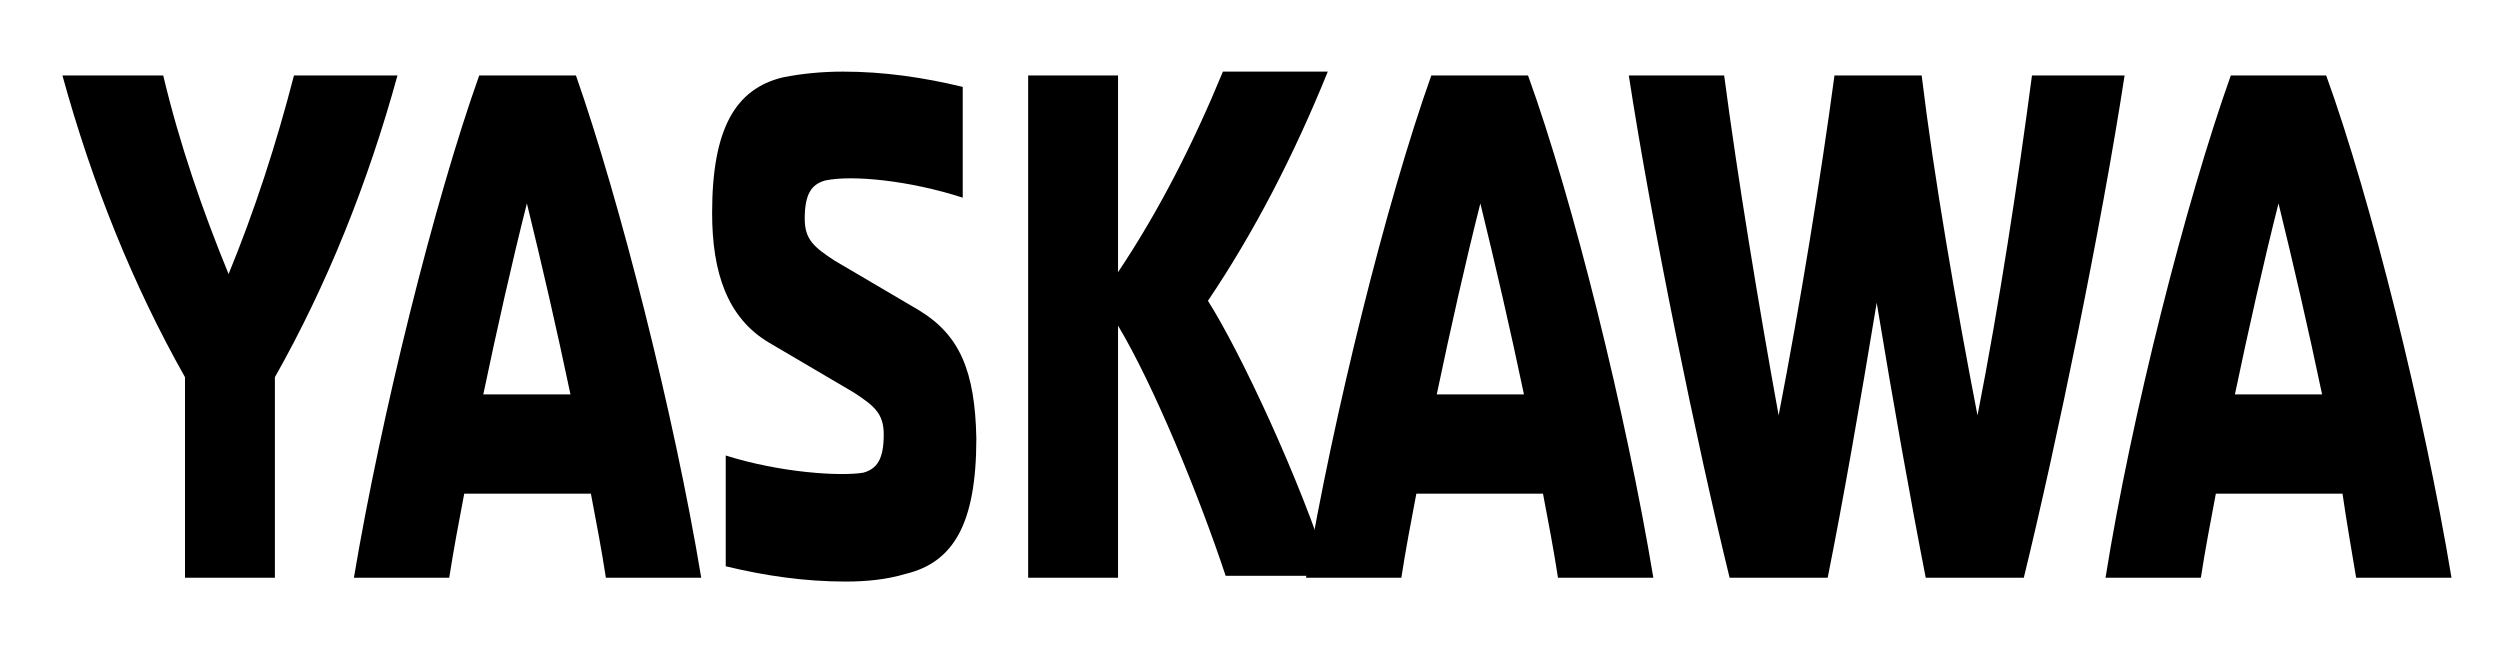
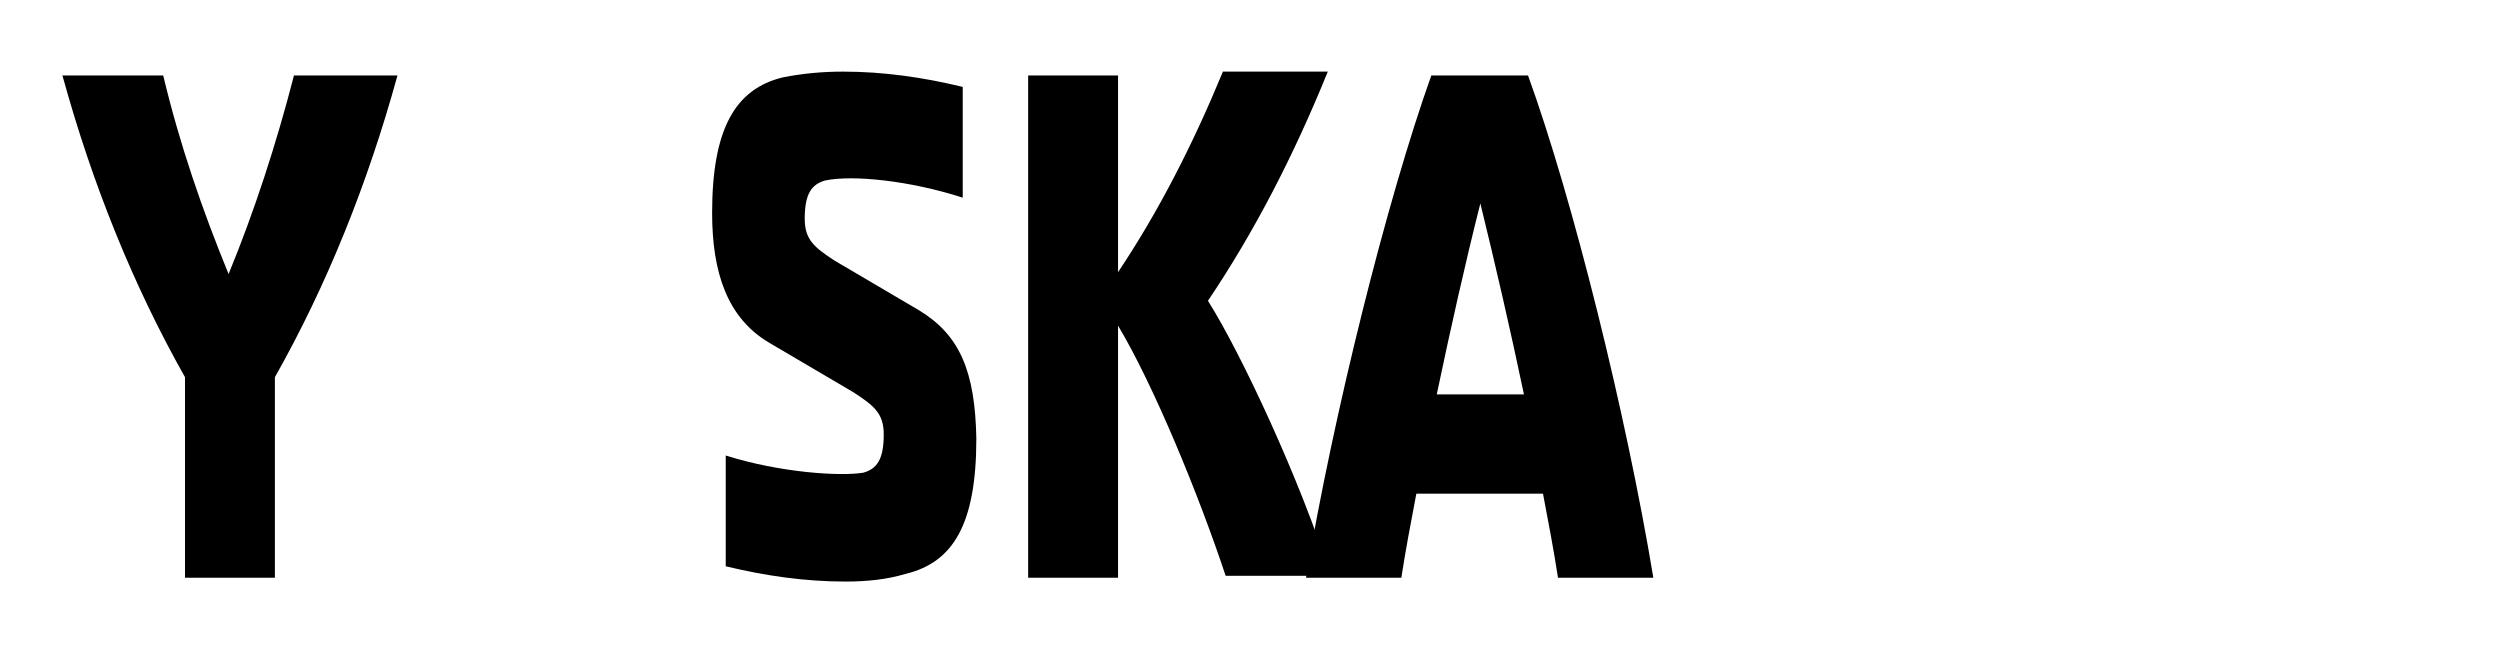
<svg xmlns="http://www.w3.org/2000/svg" width="119" height="31" viewBox="0 0 119 31" fill="none">
  <path d="M53.219 15.5C54.904 18.318 57.044 23.5 58.341 27.409H63.333C61.907 22.864 59.054 16.773 57.498 14.318C59.702 11.046 61.582 7.409 63.203 3.409H58.211C56.785 6.864 55.164 10.046 53.219 12.955V3.591H48.94V27.5H53.219V15.5Z" fill="black" />
  <path d="M13.993 3.591C13.15 6.864 12.113 10.045 10.881 13.045C9.649 10.045 8.547 6.864 7.769 3.591H2.971C4.397 8.773 6.342 13.591 8.806 17.954V27.5H13.085V17.954C15.549 13.591 17.494 8.773 18.92 3.591H13.993Z" fill="black" />
-   <path d="M22.811 3.591C20.671 9.591 18.142 19.773 16.846 27.5H21.384C21.579 26.227 21.838 24.863 22.097 23.5H28.127C28.386 24.863 28.646 26.227 28.84 27.5H33.379C32.082 19.682 29.489 9.5 27.414 3.591H22.811ZM23.005 18.773C23.653 15.682 24.367 12.5 25.08 9.682C25.793 12.591 26.506 15.682 27.154 18.773H23.005Z" fill="black" />
  <path d="M43.751 14.773L39.732 12.409C38.759 11.773 38.305 11.409 38.305 10.409C38.305 9.227 38.63 8.773 39.278 8.591C40.575 8.318 43.298 8.591 45.826 9.409V4.136C43.946 3.682 42.066 3.409 40.121 3.409C39.148 3.409 38.176 3.5 37.268 3.682C34.999 4.227 33.897 6.136 33.897 10.136C33.897 12.955 34.61 15.136 36.62 16.318L40.639 18.682C41.612 19.318 42.066 19.682 42.066 20.682C42.066 21.864 41.742 22.318 41.093 22.5C39.991 22.682 37.138 22.5 34.545 21.682V26.955C36.425 27.409 38.305 27.682 40.25 27.682C41.223 27.682 42.195 27.591 43.103 27.318C45.372 26.773 46.474 24.955 46.474 20.864C46.41 17.682 45.697 15.955 43.751 14.773Z" fill="black" />
  <path d="M68.131 3.591C65.991 9.591 63.463 19.773 62.166 27.5H66.704C66.899 26.227 67.158 24.863 67.418 23.5H73.447C73.707 24.863 73.966 26.227 74.16 27.5H78.699C77.402 19.682 74.874 9.5 72.734 3.591H68.131ZM68.39 18.773C69.038 15.682 69.752 12.5 70.465 9.682C71.178 12.591 71.891 15.682 72.54 18.773H68.39Z" fill="black" />
-   <path d="M96.722 3.591C96.074 8.5 95.166 14.5 94.129 19.773C93.092 14.409 92.054 8.409 91.471 3.591H87.321C86.673 8.409 85.701 14.409 84.663 19.773C83.691 14.409 82.718 8.5 82.07 3.591H77.531C78.633 10.773 80.773 21.136 82.329 27.5H86.997C87.71 23.954 88.553 19.136 89.331 14.409C90.109 19.136 90.952 23.863 91.665 27.5H96.333C97.889 21.136 100.029 10.773 101.131 3.591H96.722Z" fill="black" />
-   <path d="M112.152 27.5H116.691C115.394 19.682 112.866 9.5 110.726 3.591H106.187C104.048 9.591 101.455 19.773 100.223 27.5H104.761C104.956 26.227 105.215 24.863 105.474 23.5H111.504C111.698 24.863 111.958 26.318 112.152 27.5ZM106.382 18.773C107.03 15.682 107.744 12.5 108.457 9.682C109.17 12.591 109.883 15.682 110.531 18.773H106.382Z" fill="black" />
</svg>